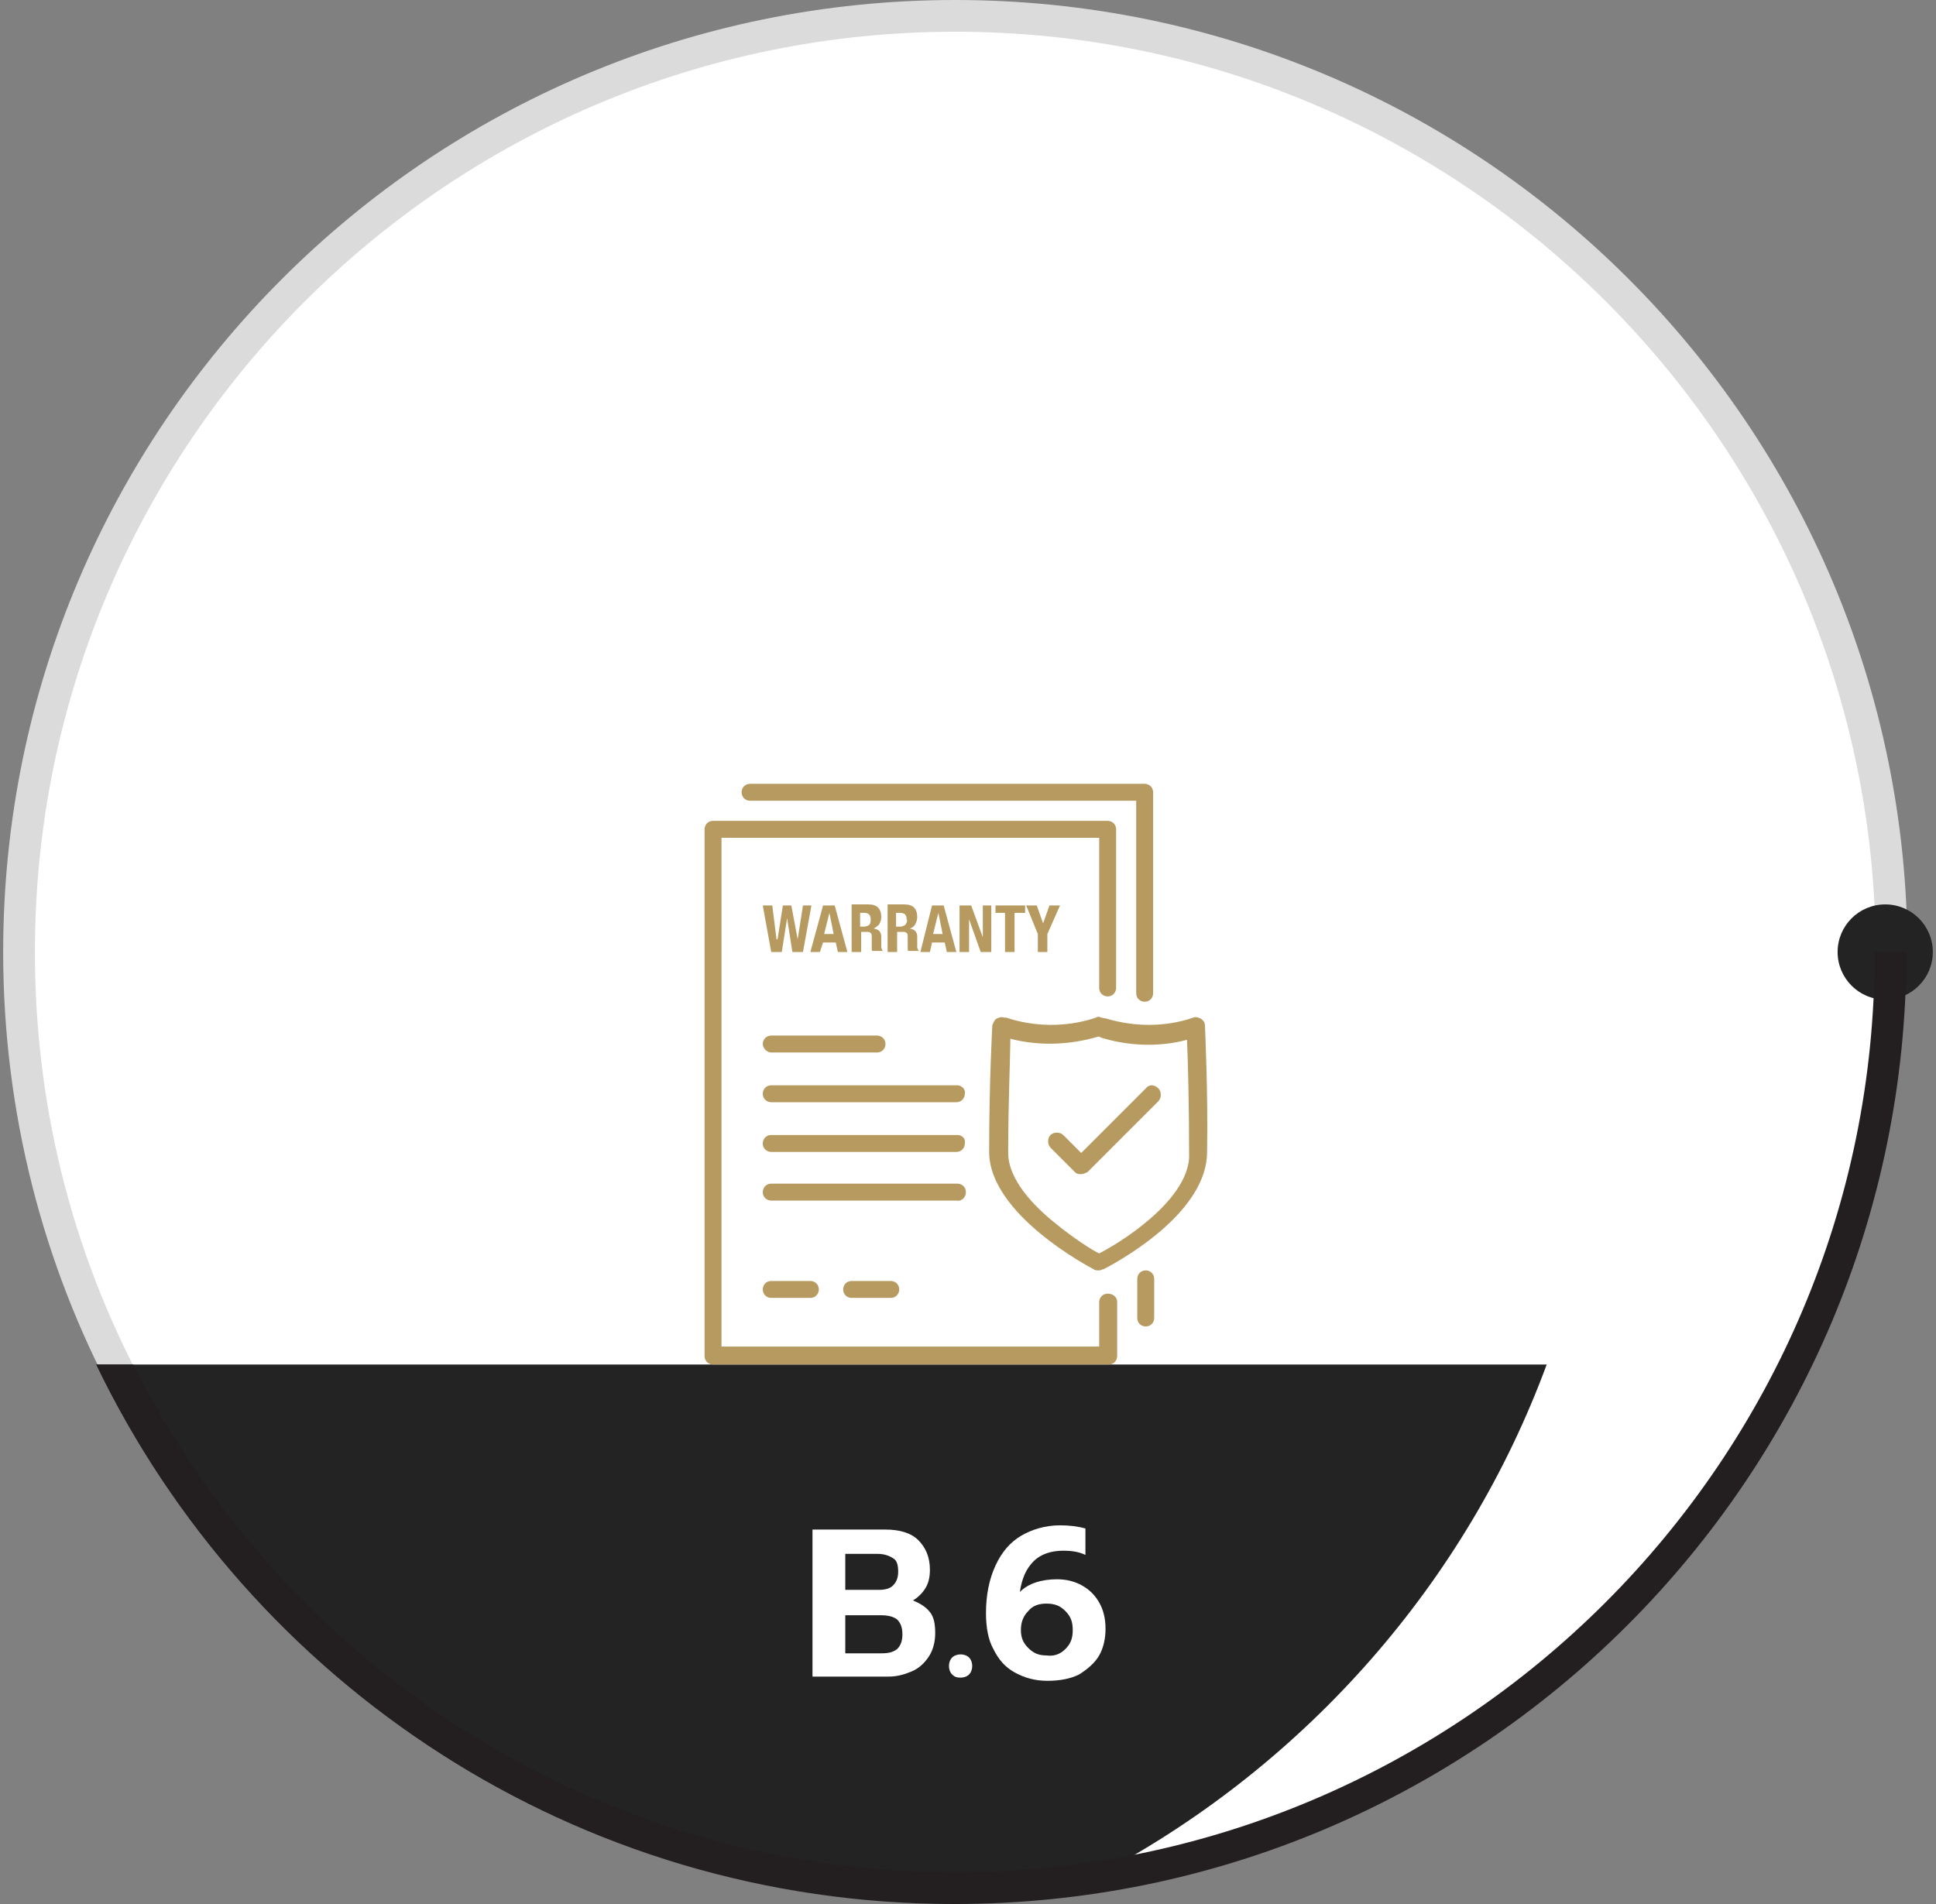
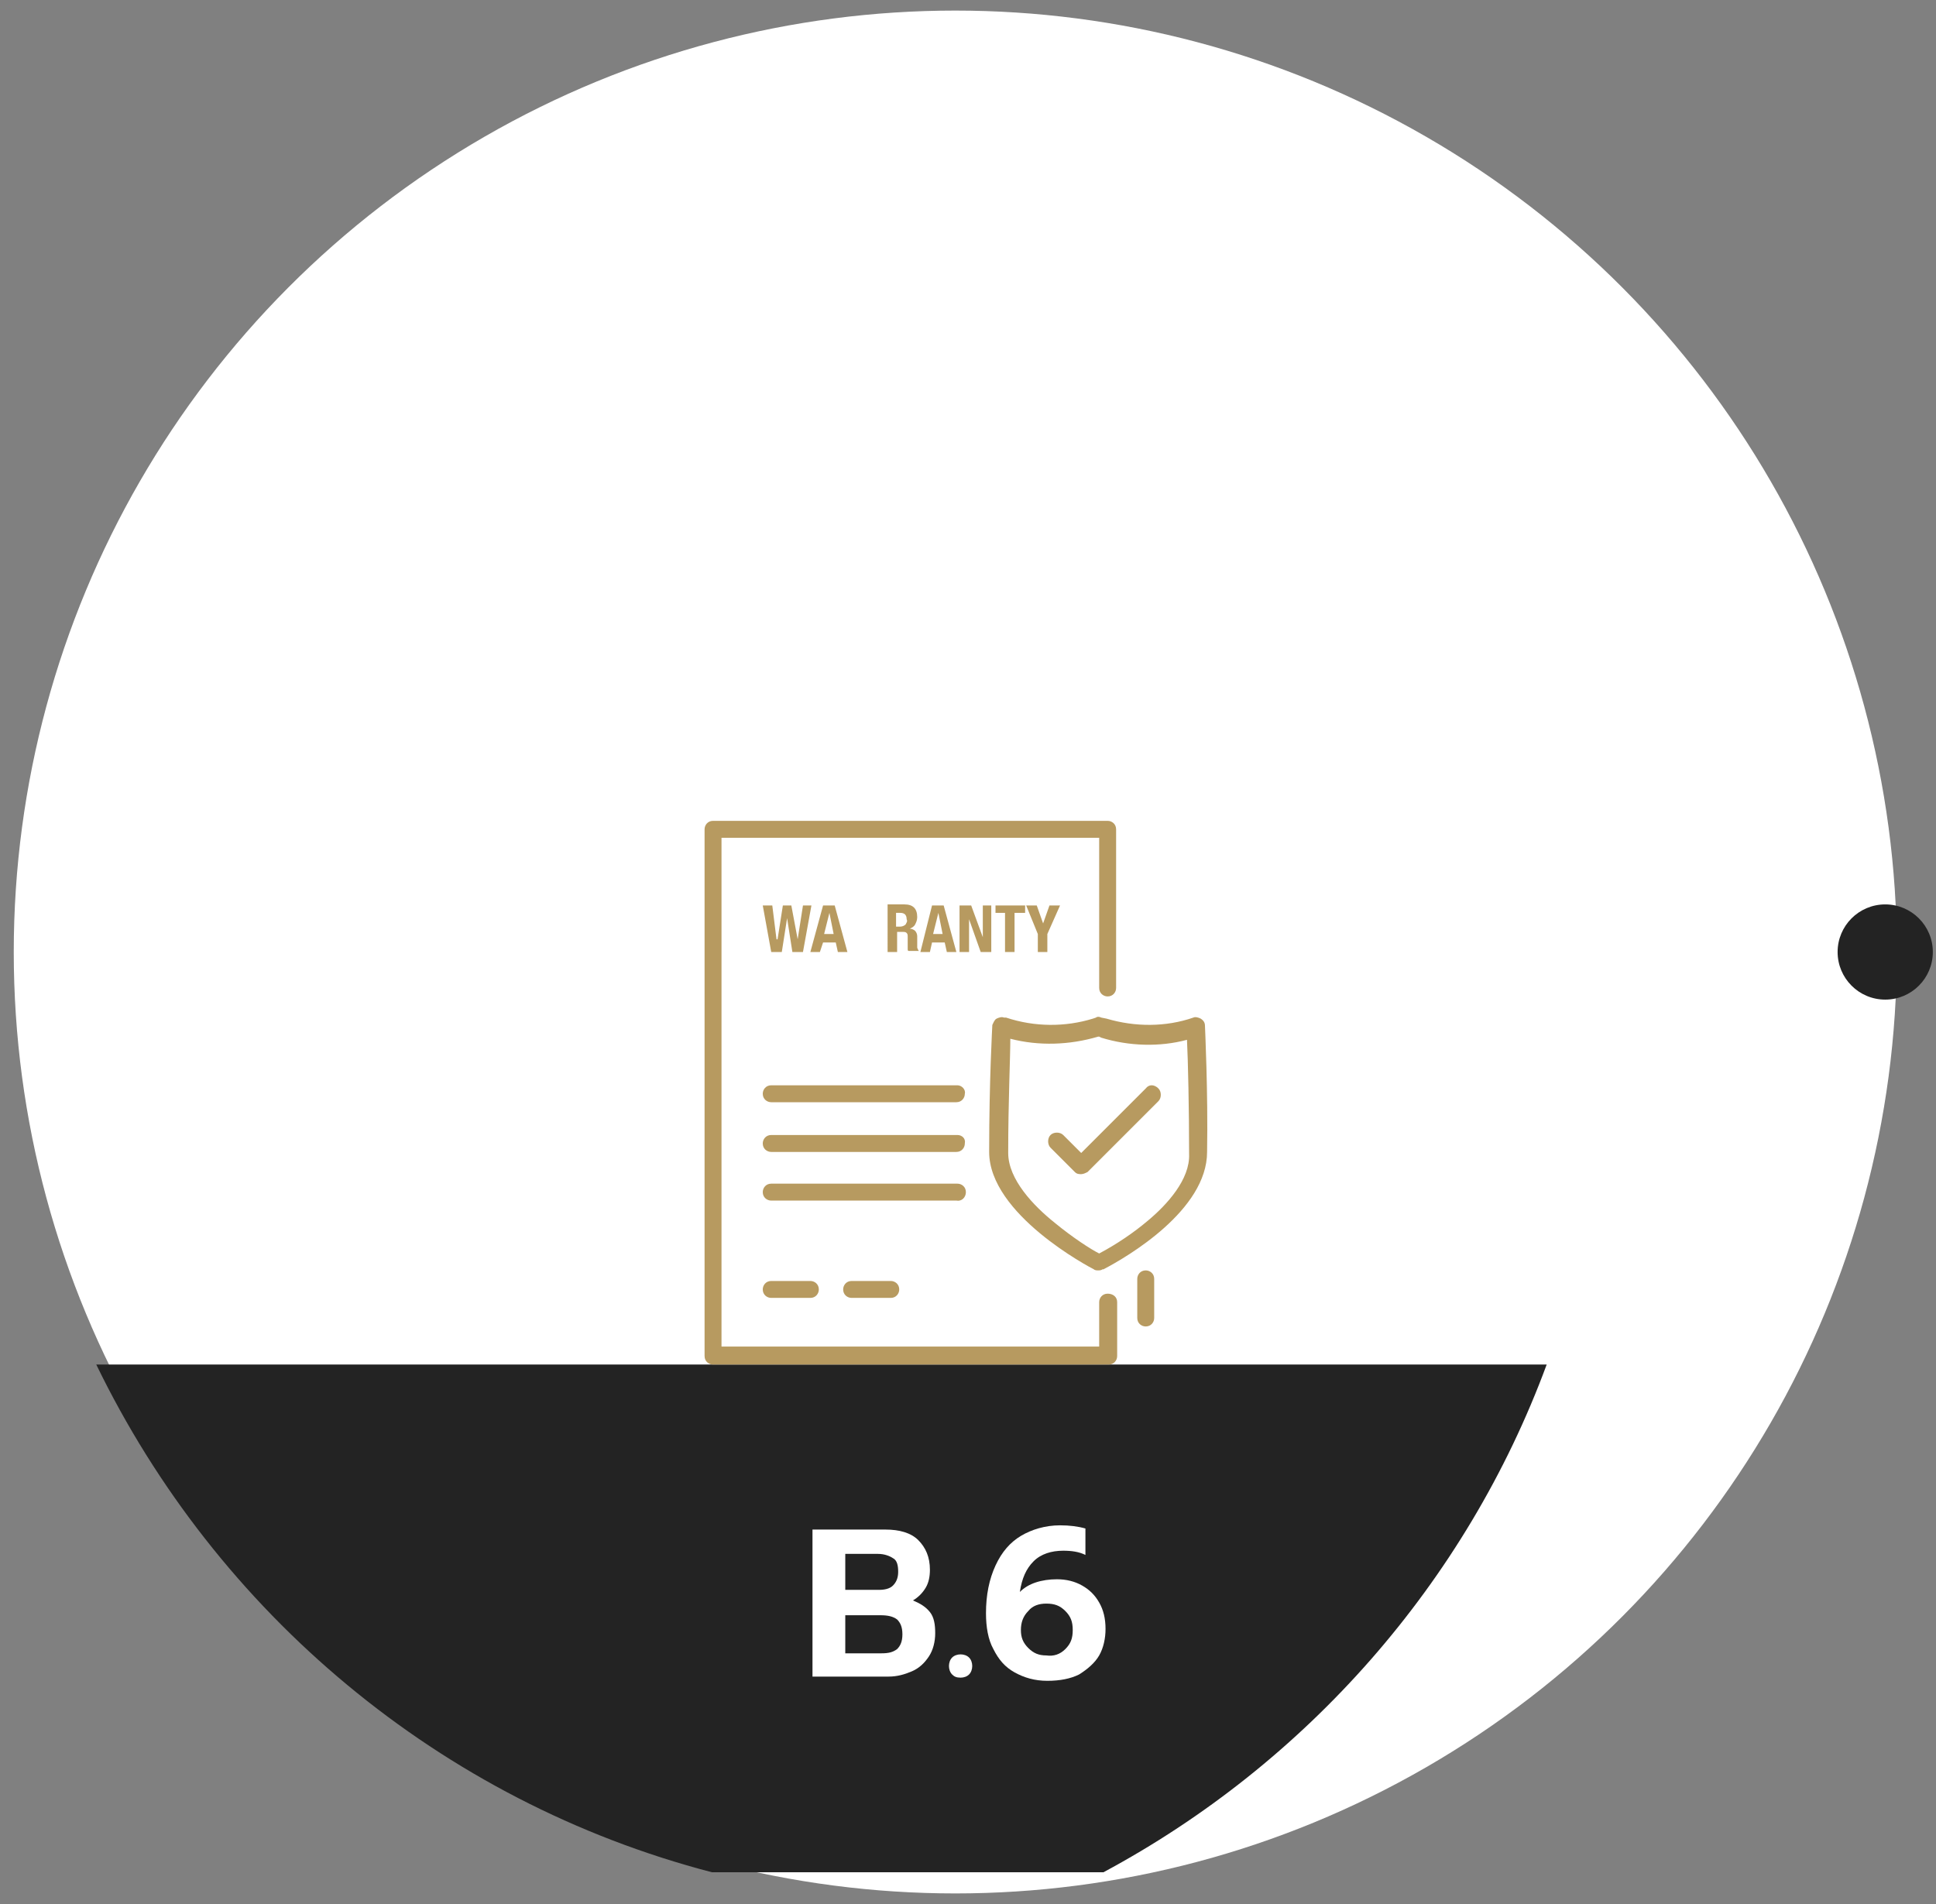
<svg xmlns="http://www.w3.org/2000/svg" version="1.1" id="Layer_1" x="0px" y="0px" viewBox="0 0 183 180" style="enable-background:new 0 0 183 180;" xml:space="preserve">
  <rect x="0" y="0" width="183" height="180" fill="#808080" stroke="none" />
  <style type="text/css">
	.st0{fill:#FFFFFF;}
	.st1{fill:#DBDBDB;}
	.st2{fill-rule:evenodd;clip-rule:evenodd;fill:#232323;}
	.st3{fill:#231F20;}
	.st4{fill:#B79A60;}
</style>
  <circle class="st0" cx="90.3" cy="90" r="89" />
  <g>
-     <path class="st1" d="M90.3,0c-49.7,0-90,40.3-90,90c0,15.2,3.8,29.6,10.5,42.1h3.4C7.2,119.6,3.3,105.3,3.3,90c0-48,39-87,87-87   s87,39,87,87h3C180.3,40.3,140,0,90.3,0z" />
-   </g>
+     </g>
  <path class="st2" d="M67.3,177h37c19.2-10.3,34.3-27.4,41.9-48H9.1C20.5,152.5,41.6,170.3,67.3,177z" />
  <circle class="st2" cx="178.2" cy="90" r="4.5" />
-   <path class="st3" d="M90.3,177c-34,0-63.4-19.5-77.7-48H9.1c14.5,30.2,45.4,51,81.1,51c49.7,0,90-40.3,90-90h-3  C177.3,138,138.2,177,90.3,177z" />
  <g>
    <path class="st0" d="M76.8,144.6h6.9c1.3,0,2.4,0.3,3.1,1c0.7,0.7,1.1,1.6,1.1,2.8c0,0.6-0.1,1.2-0.4,1.7c-0.3,0.5-0.7,0.9-1.2,1.2   c0.7,0.3,1.2,0.6,1.6,1.1s0.5,1.2,0.5,2c0,0.8-0.2,1.6-0.6,2.2c-0.4,0.6-0.9,1.1-1.6,1.4c-0.7,0.3-1.4,0.5-2.2,0.5h-7.2V144.6z    M83.1,150.3c0.5,0,1-0.1,1.3-0.4c0.3-0.3,0.5-0.7,0.5-1.3c0-0.6-0.1-1.1-0.5-1.3c-0.3-0.2-0.8-0.4-1.4-0.4h-3.1v3.4H83.1z    M83.3,156.3c0.7,0,1.1-0.1,1.5-0.4c0.3-0.3,0.5-0.7,0.5-1.4c0-0.7-0.2-1.1-0.5-1.4c-0.4-0.3-0.9-0.4-1.6-0.4h-3.3v3.6H83.3z" />
    <path class="st0" d="M90,158.3c-0.2-0.2-0.3-0.5-0.3-0.8c0-0.3,0.1-0.6,0.3-0.8c0.2-0.2,0.5-0.3,0.8-0.3c0.3,0,0.6,0.1,0.8,0.3   c0.2,0.2,0.3,0.5,0.3,0.8c0,0.3-0.1,0.6-0.3,0.8s-0.5,0.3-0.8,0.3C90.4,158.6,90.2,158.5,90,158.3z" />
    <path class="st0" d="M95.9,158.1c-0.9-0.5-1.5-1.2-2-2.2c-0.5-0.9-0.7-2.1-0.7-3.4c0-1.7,0.3-3.2,0.9-4.5c0.6-1.3,1.4-2.2,2.4-2.8   s2.3-1,3.7-1c0.9,0,1.7,0.1,2.4,0.3v2.5c-0.6-0.3-1.3-0.4-2.1-0.4c-1.1,0-2.1,0.3-2.8,1c-0.7,0.7-1.1,1.6-1.3,2.9   c0.4-0.4,0.9-0.7,1.5-0.9s1.3-0.3,2-0.3c0.9,0,1.7,0.2,2.4,0.6c0.7,0.4,1.2,0.9,1.6,1.6c0.4,0.7,0.6,1.5,0.6,2.5   c0,0.9-0.2,1.8-0.6,2.5c-0.4,0.7-1.1,1.3-1.9,1.8c-0.8,0.4-1.8,0.6-3,0.6C97.8,158.9,96.8,158.6,95.9,158.1z M100.7,155.9   c0.5-0.5,0.7-1,0.7-1.8s-0.2-1.3-0.7-1.8s-1-0.7-1.8-0.7c-0.7,0-1.3,0.2-1.7,0.7c-0.5,0.5-0.7,1.1-0.7,1.8c0,0.7,0.2,1.2,0.7,1.7   s1,0.7,1.7,0.7C99.6,156.6,100.2,156.4,100.7,155.9z" />
  </g>
  <g>
    <path class="st4" d="M104.7,122.3c-0.5,0-0.8,0.4-0.8,0.8v4.2H68.2V79.2h35.7v14.2c0,0.5,0.4,0.8,0.8,0.8c0.5,0,0.8-0.4,0.8-0.8   v-15c0-0.5-0.4-0.8-0.8-0.8H67.4c-0.5,0-0.8,0.4-0.8,0.8v49.8c0,0.5,0.4,0.8,0.8,0.8h37.4c0.5,0,0.8-0.4,0.8-0.8v-5.1   C105.6,122.6,105.2,122.3,104.7,122.3z" />
    <path class="st4" d="M108.3,120.1c-0.5,0-0.8,0.4-0.8,0.8v3.7c0,0.5,0.4,0.8,0.8,0.8c0.5,0,0.8-0.4,0.8-0.8v-3.7   C109.1,120.4,108.7,120.1,108.3,120.1z" />
-     <path class="st4" d="M70.9,75.7h36.5v18.2c0,0.5,0.4,0.8,0.8,0.8c0.5,0,0.8-0.4,0.8-0.8v-19c0-0.5-0.4-0.8-0.8-0.8H70.9   c-0.5,0-0.8,0.4-0.8,0.8C70.1,75.3,70.4,75.7,70.9,75.7z" />
    <path class="st4" d="M113.9,97c0-0.3-0.1-0.5-0.4-0.7c-0.2-0.1-0.5-0.2-0.7-0.1c-2.6,0.9-5.5,0.9-8.2,0.1l-0.5-0.1   c-0.2-0.1-0.4-0.1-0.5,0l-0.3,0.1c-2.6,0.8-5.5,0.8-8.2-0.1l-0.2,0c-0.2-0.1-0.5,0-0.7,0.1c-0.2,0.1-0.3,0.4-0.4,0.6   c0,0.1-0.3,5.2-0.3,12c0,5.9,9.5,10.9,9.9,11.1c0.1,0.1,0.3,0.1,0.4,0.1c0.1,0,0.3,0,0.4-0.1l0.1,0c2.3-1.2,9.8-5.6,9.8-11.1   C114.2,103.3,113.9,97.1,113.9,97z M108.5,115.4c-1.3,1.1-2.9,2.2-4.6,3.1c-0.8-0.4-2.5-1.5-4.2-2.9c-2-1.6-4.4-4.1-4.4-6.6   c0-4.9,0.2-9,0.2-10.8c2.7,0.7,5.6,0.6,8.3-0.2l0.1,0l0.2,0.1c0,0,0,0,0,0c2.6,0.8,5.5,0.9,8.1,0.2c0.1,2,0.2,6.5,0.2,10.8   C112.5,111.5,110.3,113.9,108.5,115.4z" />
    <path class="st4" d="M108.3,102.9l-6.1,6.1l-1.7-1.7c-0.3-0.3-0.9-0.3-1.2,0c-0.3,0.3-0.3,0.9,0,1.2l2.3,2.3   c0.2,0.2,0.4,0.2,0.6,0.2c0.2,0,0.4-0.1,0.6-0.2l6.7-6.7c0.3-0.3,0.3-0.9,0-1.2C109.1,102.5,108.6,102.5,108.3,102.9z" />
-     <path class="st4" d="M72.9,99.5h10c0.5,0,0.8-0.4,0.8-0.8c0-0.5-0.4-0.8-0.8-0.8h-10c-0.5,0-0.8,0.4-0.8,0.8   C72.1,99.1,72.5,99.5,72.9,99.5z" />
    <path class="st4" d="M90.5,102.6H72.9c-0.5,0-0.8,0.4-0.8,0.8c0,0.5,0.4,0.8,0.8,0.8h17.5c0.5,0,0.8-0.4,0.8-0.8   C91.3,103,90.9,102.6,90.5,102.6z" />
    <path class="st4" d="M90.5,107.3H72.9c-0.5,0-0.8,0.4-0.8,0.8c0,0.5,0.4,0.8,0.8,0.8h17.5c0.5,0,0.8-0.4,0.8-0.8   C91.3,107.6,90.9,107.3,90.5,107.3z" />
    <path class="st4" d="M91.3,112.7c0-0.5-0.4-0.8-0.8-0.8H72.9c-0.5,0-0.8,0.4-0.8,0.8c0,0.5,0.4,0.8,0.8,0.8h17.5   C90.9,113.6,91.3,113.2,91.3,112.7z" />
    <path class="st4" d="M72.9,121.1c-0.5,0-0.8,0.4-0.8,0.8c0,0.5,0.4,0.8,0.8,0.8h3.7c0.5,0,0.8-0.4,0.8-0.8c0-0.5-0.4-0.8-0.8-0.8   H72.9z" />
    <path class="st4" d="M80.5,121.1c-0.5,0-0.8,0.4-0.8,0.8c0,0.5,0.4,0.8,0.8,0.8h3.7c0.5,0,0.8-0.4,0.8-0.8c0-0.5-0.4-0.8-0.8-0.8   H80.5z" />
    <polygon class="st4" points="75.4,88.8 75.4,88.8 74.8,85.6 74,85.6 73.5,88.8 73.4,88.8 73,85.6 72.1,85.6 72.9,90 73.9,90    74.4,86.8 74.4,86.8 74.9,90 75.9,90 76.7,85.6 75.9,85.6  " />
    <path class="st4" d="M77.8,89.1H79l0.2,0.9h0.9l-1.2-4.4h-1.1L76.6,90h0.9L77.8,89.1z M78.4,86.3L78.4,86.3l0.4,2h-0.9L78.4,86.3z" />
-     <path class="st4" d="M83.1,87.4c0.1-0.2,0.2-0.4,0.2-0.7c0-0.4-0.1-0.7-0.3-0.9s-0.5-0.3-0.9-0.3h-1.6V90h0.9v-1.9h0.5   c0.2,0,0.3,0,0.4,0.1c0.1,0.1,0.1,0.2,0.1,0.4l0,0.8c0,0.1,0,0.2,0,0.3s0,0.2,0.1,0.2h1v0c-0.1,0-0.1-0.1-0.2-0.3   c0-0.1,0-0.3,0-0.5c0-0.1,0-0.2,0-0.3c0-0.1,0-0.2,0-0.3c0-0.2-0.1-0.4-0.2-0.5c-0.1-0.1-0.3-0.2-0.5-0.2v0   C82.7,87.7,82.9,87.6,83.1,87.4z M82.2,87.4c-0.1,0.1-0.3,0.2-0.5,0.2h-0.4v-1.3h0.4c0.4,0,0.6,0.2,0.6,0.6   C82.3,87.1,82.3,87.2,82.2,87.4z" />
    <path class="st4" d="M86.5,87.4c0.1-0.2,0.2-0.4,0.2-0.7c0-0.4-0.1-0.7-0.3-0.9s-0.5-0.3-0.9-0.3h-1.6V90h0.9v-1.9h0.5   c0.2,0,0.3,0,0.4,0.1c0.1,0.1,0.1,0.2,0.1,0.4l0,0.8c0,0.1,0,0.2,0,0.3s0,0.2,0.1,0.2h1v0c-0.1,0-0.1-0.1-0.2-0.3   c0-0.1,0-0.3,0-0.5c0-0.1,0-0.2,0-0.3c0-0.1,0-0.2,0-0.3c0-0.2-0.1-0.4-0.2-0.5c-0.1-0.1-0.3-0.2-0.5-0.2v0   C86.2,87.7,86.4,87.6,86.5,87.4z M85.6,87.4c-0.1,0.1-0.3,0.2-0.5,0.2h-0.4v-1.3h0.4c0.4,0,0.6,0.2,0.6,0.6   C85.8,87.1,85.7,87.2,85.6,87.4z" />
    <path class="st4" d="M89.3,89.1l0.2,0.9h0.9l-1.2-4.4h-1.1L87,90h0.9l0.2-0.9H89.3z M88.7,86.3L88.7,86.3l0.4,2h-0.9L88.7,86.3z" />
    <polygon class="st4" points="91.6,86.9 91.6,86.9 92.7,90 93.7,90 93.7,85.6 92.9,85.6 92.9,88.6 92.9,88.6 91.8,85.6 90.7,85.6    90.7,90 91.6,90  " />
    <polygon class="st4" points="95.9,90 95.9,86.3 96.9,86.3 96.9,85.6 94.1,85.6 94.1,86.3 95,86.3 95,90  " />
    <polygon class="st4" points="99,90 99,88.3 100.2,85.6 99.2,85.6 98.6,87.3 98.6,87.3 98,85.6 97,85.6 98.1,88.3 98.1,90  " />
  </g>
</svg>